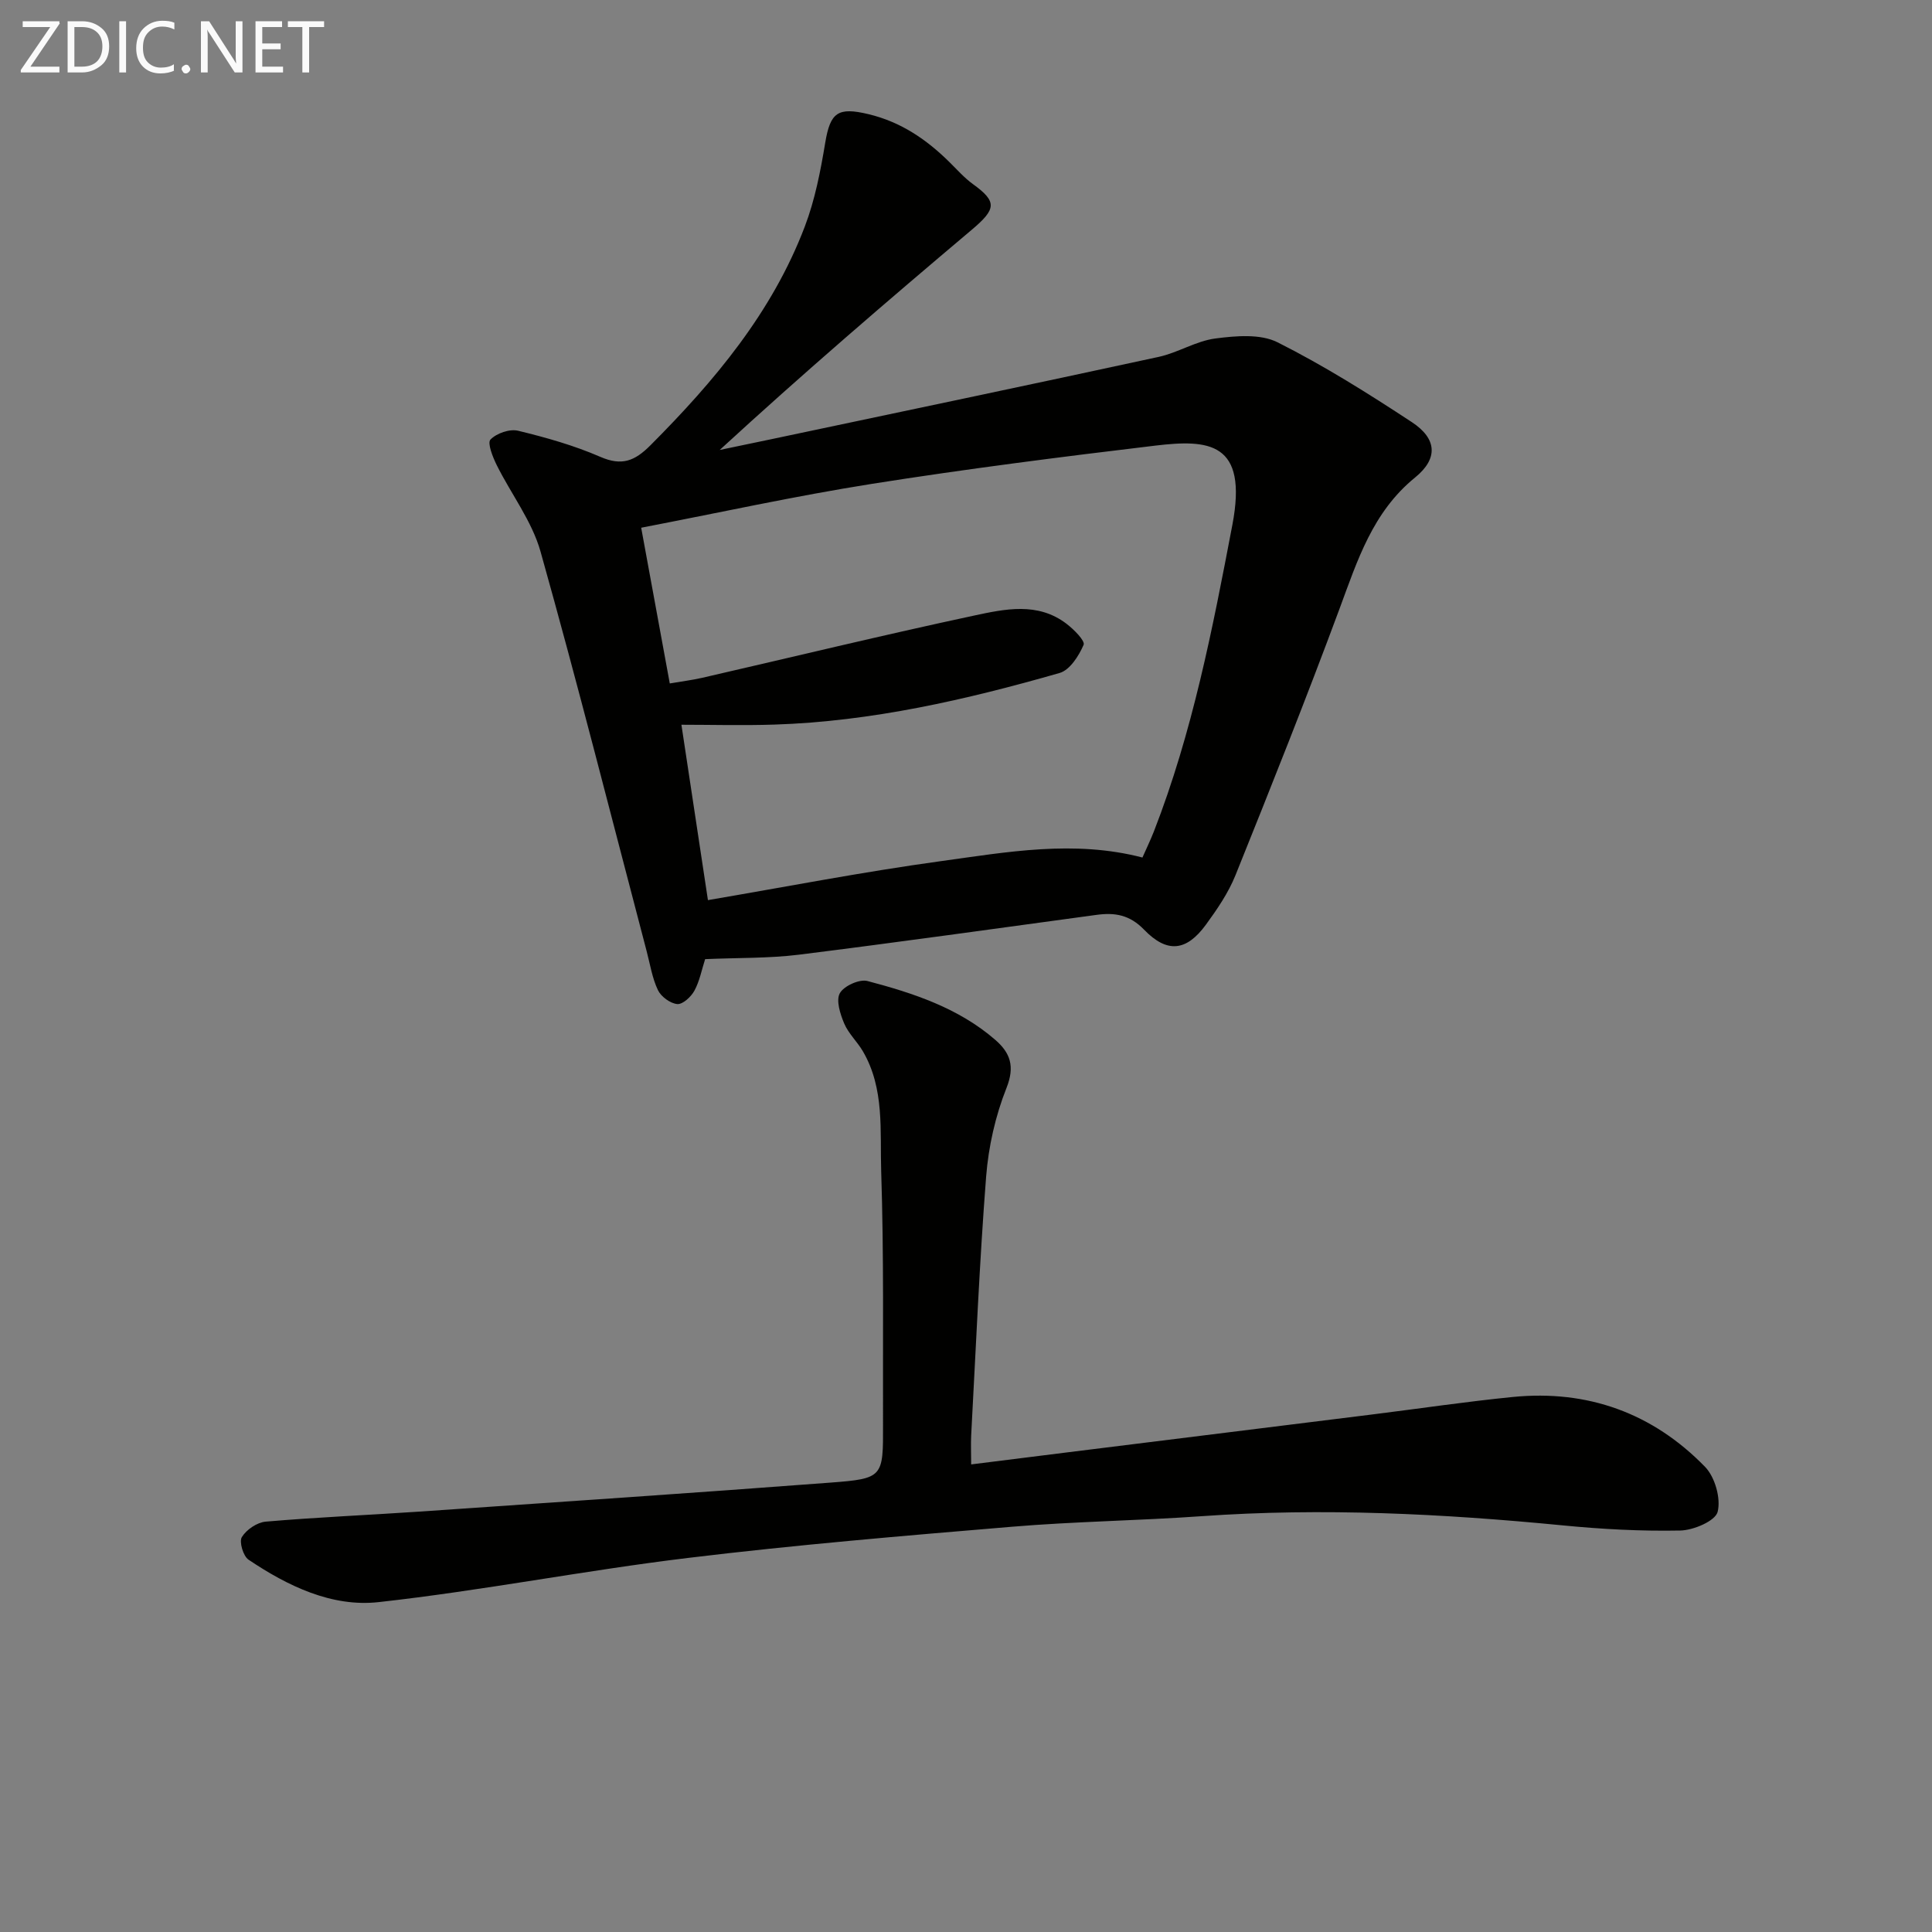
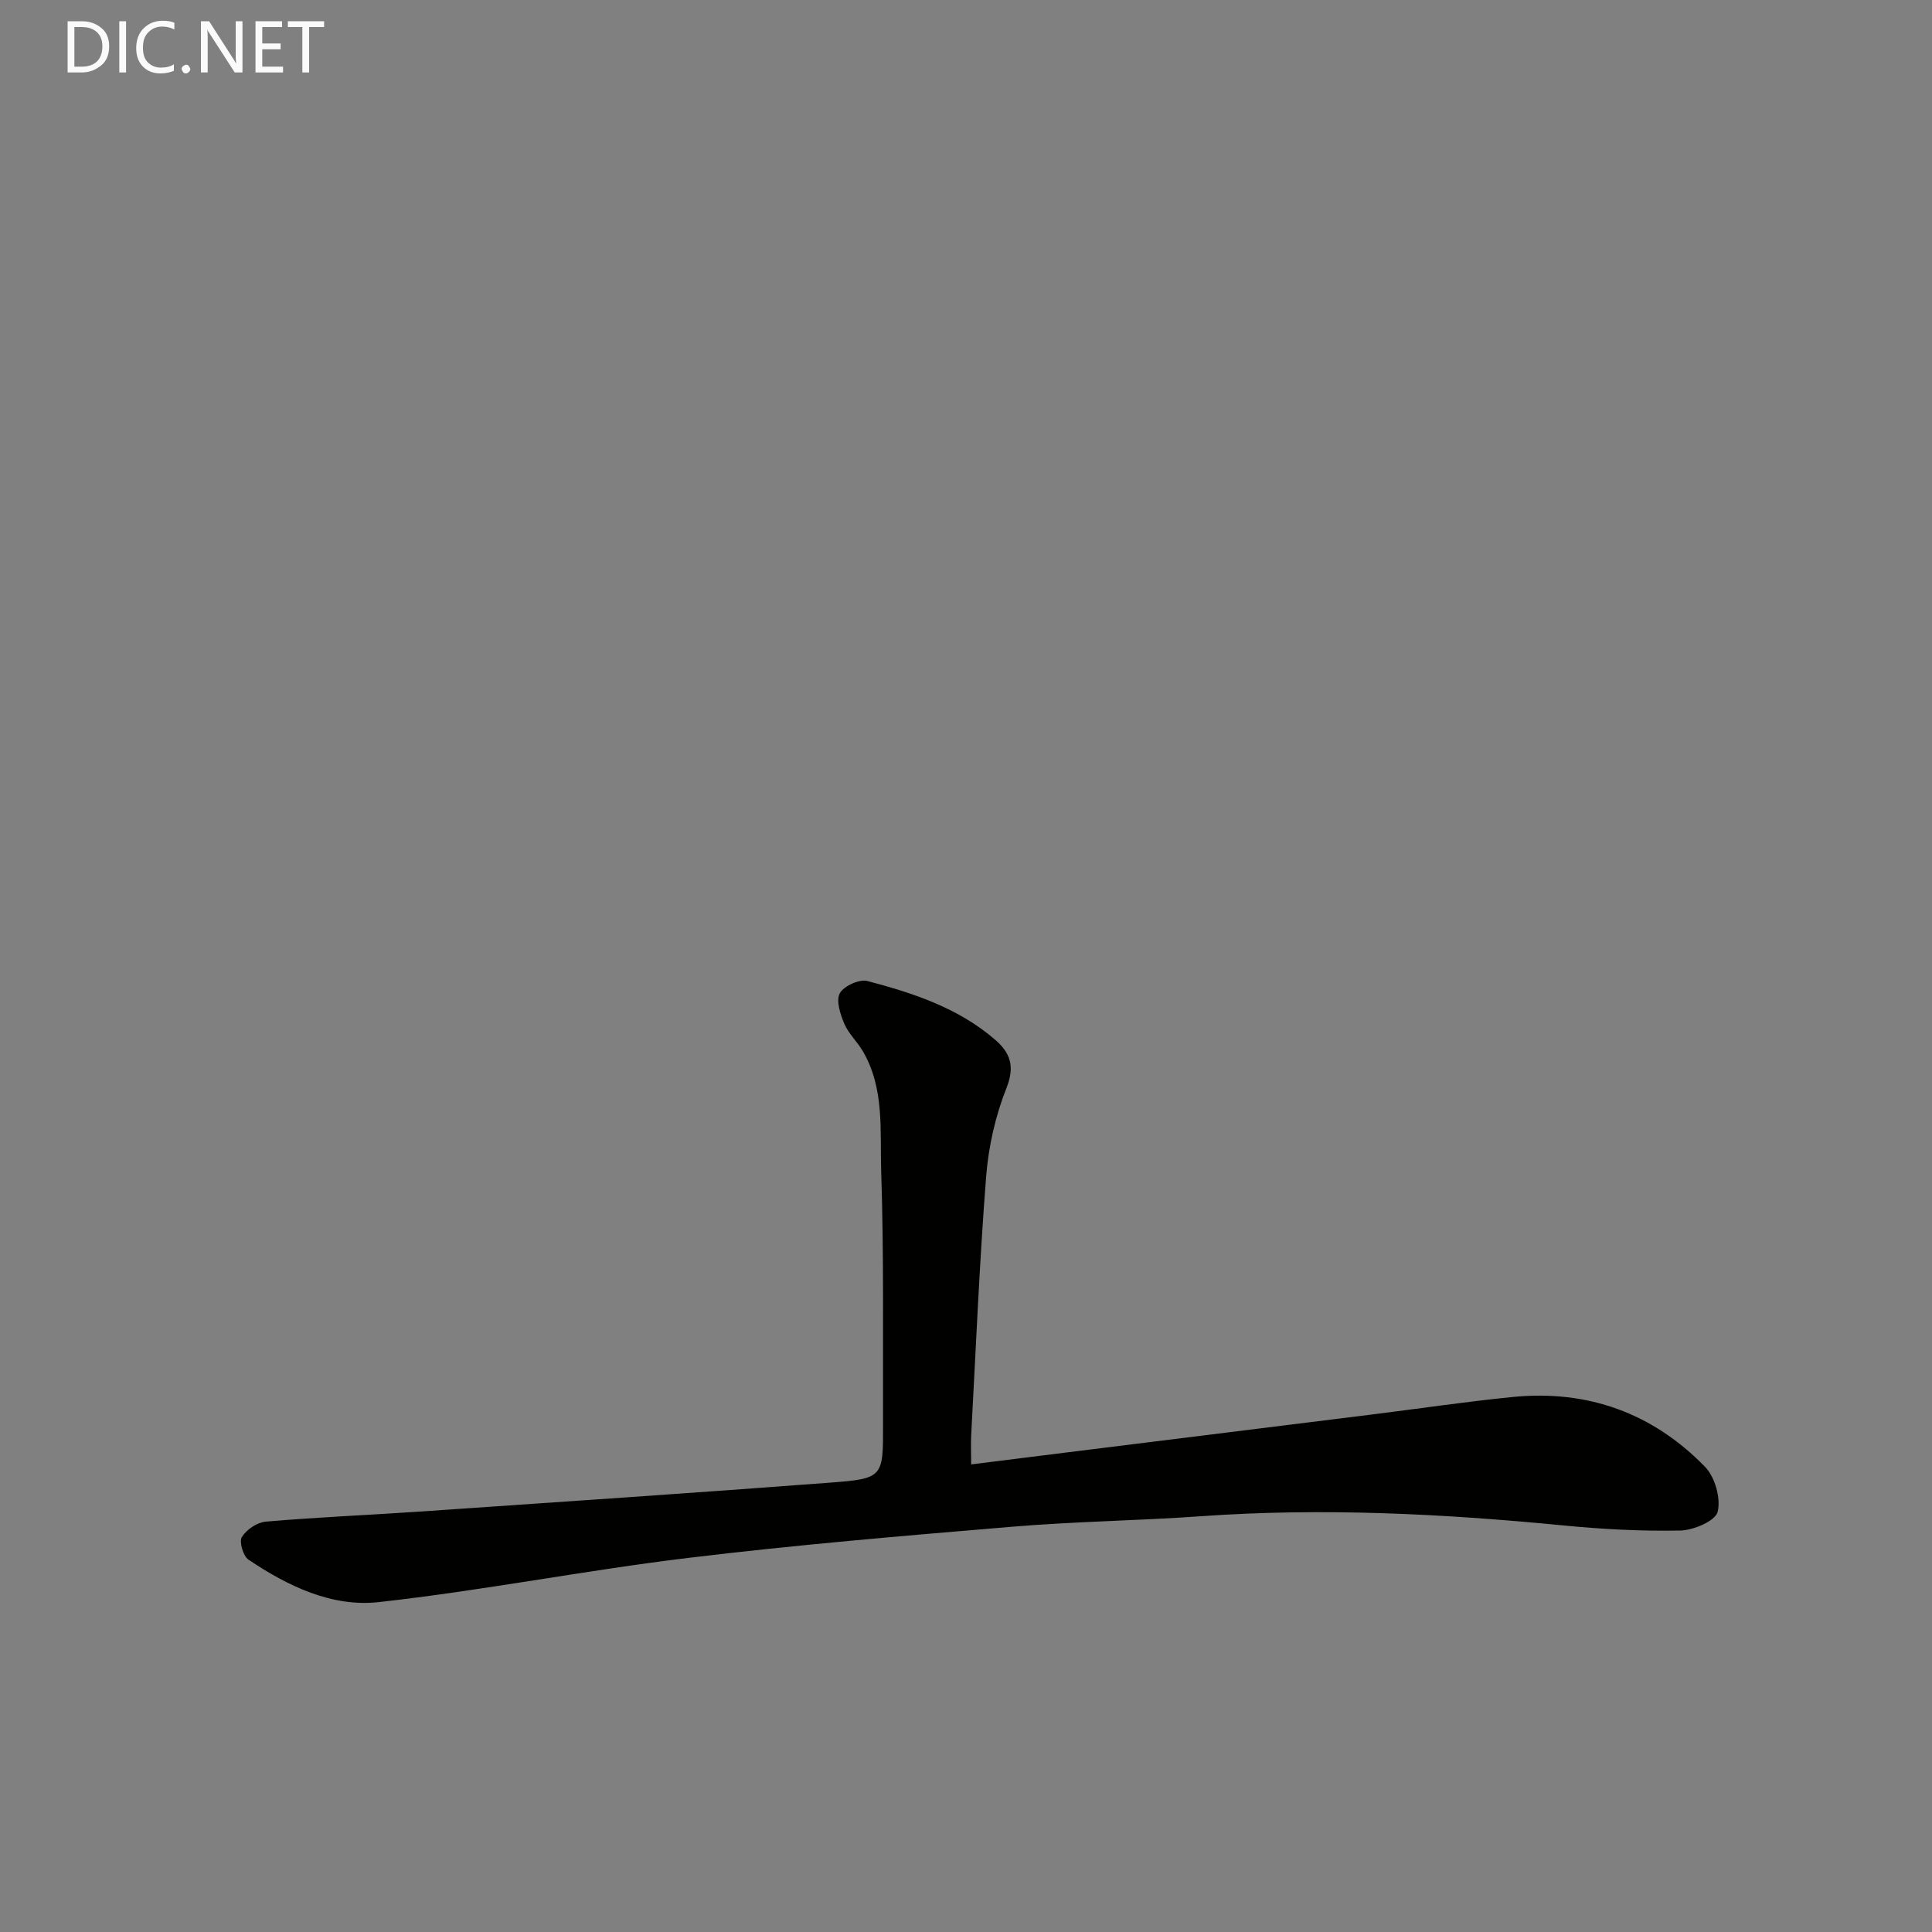
<svg xmlns="http://www.w3.org/2000/svg" enable-background="new 0 0 400 400" viewBox="0 0 400 400">
  <rect x="0" y="0" width="400" height="400" fill="#808080" stroke="none" />
-   <path d="m145.99 198.58c-.71 2.2-1.14 4.54-2.22 6.53-.69 1.27-2.42 2.87-3.55 2.77-1.45-.13-3.35-1.53-4-2.88-1.19-2.49-1.62-5.35-2.34-8.07-7.26-27.6-14.25-55.27-21.97-82.74-1.78-6.32-6.1-11.91-9.08-17.92-.82-1.66-1.97-4.56-1.28-5.27 1.26-1.3 3.97-2.24 5.71-1.82 5.79 1.4 11.59 3.04 17.04 5.41 4.45 1.93 7.1.87 10.35-2.38 13.27-13.31 25.22-27.53 31.98-45.32 2.1-5.52 3.25-11.46 4.22-17.31 1.05-6.34 2.63-7.45 8.93-5.95 6.76 1.61 12.1 5.27 16.9 10.04 1.53 1.52 3 3.17 4.73 4.43 5.07 3.66 4.89 5.16-.23 9.48-17.53 14.79-34.93 29.74-52.17 45.58 3.53-.74 7.06-1.46 10.59-2.21 26.77-5.66 53.55-11.26 80.29-17.06 4-.87 7.73-3.29 11.74-3.81 4.24-.55 9.31-1 12.87.79 9.62 4.83 18.8 10.61 27.81 16.53 5.21 3.43 5.48 7.54.68 11.45-8.81 7.16-11.95 17.18-15.66 27.2-6.86 18.51-14.17 36.85-21.54 55.16-1.47 3.65-3.79 7.05-6.13 10.25-4.01 5.48-8 5.97-12.79 1.02-2.98-3.08-6.04-3.58-9.82-3.07-20.55 2.79-41.09 5.68-61.66 8.25-6.24.77-12.6.62-19.4.92zm.58-12.22c16.1-2.74 32.08-5.85 48.17-8.06 13.75-1.89 27.6-4.44 41.79-.76.78-1.77 1.64-3.54 2.36-5.37 7.99-20.51 12.16-41.96 16.26-63.51 3.28-17.23-4.95-17.71-15.96-16.4-19.6 2.34-39.2 4.84-58.69 7.92-15.85 2.51-31.55 5.96-47.75 9.08 2.01 10.96 3.94 21.45 5.92 32.24 2.52-.43 4.65-.7 6.73-1.17 18.75-4.31 37.45-8.85 56.26-12.88 6.37-1.36 13.18-2.86 19.14 1.69 1.52 1.16 3.9 3.54 3.55 4.36-.98 2.29-2.85 5.22-4.96 5.83-19.33 5.54-38.89 10.04-59.11 10.69-6.59.21-13.19.03-19.2.03 1.74 11.56 3.6 23.84 5.49 36.31z" fill="#010100" />
  <path d="m201.07 303.19c7.1-.89 13.65-1.71 20.2-2.53 20.92-2.6 41.84-5.19 62.76-7.8 9.72-1.21 19.42-2.66 29.17-3.63 15.51-1.54 28.97 3.33 39.8 14.45 2.07 2.12 3.32 6.56 2.62 9.33-.48 1.89-5 3.82-7.76 3.87-8.11.16-16.27-.28-24.35-1.07-24.87-2.42-49.73-3.67-74.71-1.9-13.1.93-26.26 1.09-39.34 2.19-22.36 1.87-44.73 3.75-66.99 6.45-21.41 2.59-42.63 6.77-64.06 9.15-9.71 1.08-18.82-3.32-26.95-8.78-1.11-.74-1.98-3.71-1.39-4.68.94-1.54 3.14-3.04 4.93-3.2 10.6-.91 21.24-1.36 31.86-2.08 28.36-1.95 56.72-3.85 85.06-6 10.93-.83 10.94-1.12 10.9-12-.05-17.49.19-35-.38-52.48-.27-8.34.74-17.09-3.8-24.84-1.17-1.99-2.98-3.66-3.86-5.74-.82-1.95-1.73-4.77-.9-6.27.84-1.5 4.05-2.96 5.72-2.52 9.48 2.5 18.83 5.57 26.45 12.17 3.11 2.7 4.12 5.47 2.33 9.98-2.29 5.76-3.72 12.11-4.21 18.31-1.39 17.86-2.13 35.77-3.1 53.66-.09 1.82 0 3.62 0 5.96z" fill="#010100" />
  <g fill="#fafafa">
-     <path d="m12.4 4.8-6.1 9h6v1.2h-8v-.5l6.1-8.9h-5.7v-1.2h7.6v.4z" />
    <path d="m14 15v-10.6h3c1.6 0 2.9.5 4 1.4s1.6 2.2 1.6 3.8-.5 3-1.6 3.9-2.4 1.5-4 1.5zm1.4-9.4v8.2h1.6c1.3 0 2.4-.4 3.1-1.1s1.1-1.8 1.1-3.1-.4-2.3-1.2-3-1.8-1-3.1-1z" />
    <path d="m26.1 4.4v10.6h-1.4v-10.6z" />
    <path d="m36.1 14.6c-.8.4-1.8.6-2.9.6-1.5 0-2.7-.5-3.6-1.4s-1.4-2.2-1.4-3.8c0-1.7.5-3.1 1.5-4.1s2.3-1.6 3.9-1.6c1 0 1.8.1 2.5.4v1.4c-.8-.4-1.6-.6-2.5-.6-1.2 0-2.1.4-2.9 1.2s-1.1 1.8-1.1 3.2c0 1.3.3 2.3 1 3s1.6 1.1 2.7 1.1c1 0 2-.2 2.7-.7v1.3z" />
    <path d="m37.6 14.3c0-.2.1-.5.3-.6s.4-.3.6-.3c.3 0 .5.1.6.3s.3.4.3.6-.1.4-.3.6-.4.3-.6.3c-.3 0-.5-.1-.6-.3s-.3-.4-.3-.6z" />
    <path d="m50.2 15h-1.6l-5.3-8.2c-.2-.2-.3-.5-.4-.7 0 .2.1.7.1 1.5v7.4h-1.4v-10.6h1.7l5.2 8.1c.2.4.4.6.4.7 0-.3-.1-.8-.1-1.5v-7.3h1.4z" />
    <path d="m58.6 15h-5.7v-10.6h5.5v1.2h-4.1v3.4h3.8v1.2h-3.8v3.6h4.3z" />
    <path d="m67.1 5.6h-3.1v9.4h-1.4v-9.4h-3v-1.2h7.5z" />
  </g>
</svg>